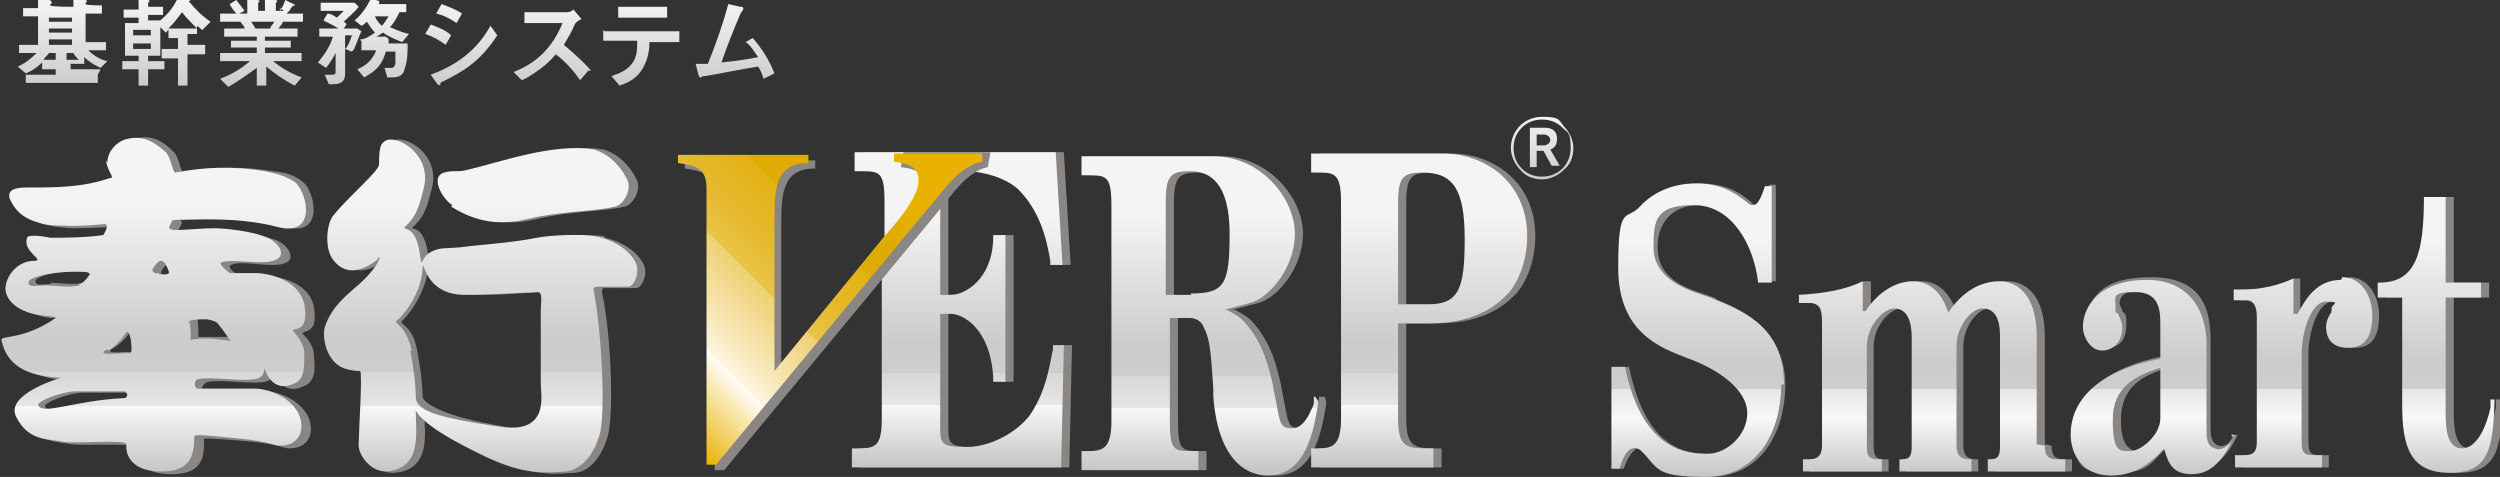
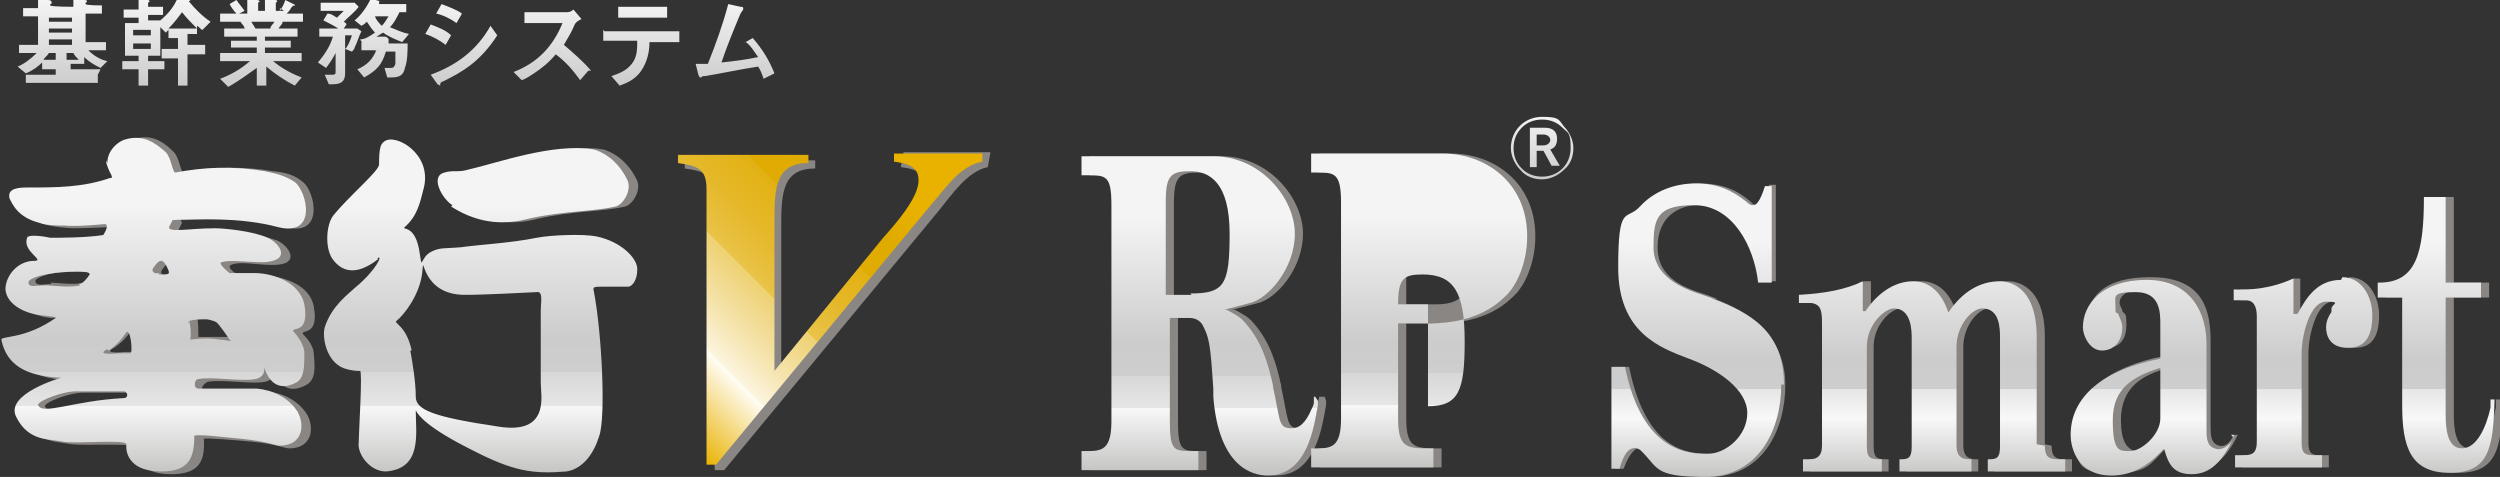
<svg xmlns="http://www.w3.org/2000/svg" xmlns:xlink="http://www.w3.org/1999/xlink" id="_レイヤー_1" data-name="レイヤー 1" version="1.1" viewBox="0 0 184 35.1">
  <rect x="0" y="0" width="184" height="35.1" fill="#333333" stroke="none" />
  <defs>
    <style>
      .cls-1 {
        fill: url(#_新規グラデーションスウォッチ_27-2);
      }

      .cls-1, .cls-2, .cls-3, .cls-4, .cls-5, .cls-6, .cls-7, .cls-8, .cls-9 {
        stroke-width: 0px;
      }

      .cls-2 {
        fill: url(#_新規グラデーションスウォッチ_2);
      }

      .cls-3 {
        fill: url(#_新規グラデーションスウォッチ_2-4);
      }

      .cls-4 {
        fill: url(#_新規グラデーションスウォッチ_2-2);
      }

      .cls-5 {
        fill: url(#_新規グラデーションスウォッチ_2-3);
      }

      .cls-6 {
        fill: url(#_名称未設定グラデーション_4);
      }

      .cls-7 {
        fill: url(#_名称未設定グラデーション_3);
      }

      .cls-8 {
        fill: url(#_新規グラデーションスウォッチ_27);
      }

      .cls-9 {
        fill: #8a8683;
      }
    </style>
    <linearGradient id="_新規グラデーションスウォッチ_27" data-name="新規グラデーションスウォッチ 27" x1="29.2" y1="0" x2="29.2" y2="6.3" gradientUnits="userSpaceOnUse">
      <stop offset="0" stop-color="#f4f4f4" />
      <stop offset="1" stop-color="#ccc" />
    </linearGradient>
    <linearGradient id="_名称未設定グラデーション_3" data-name="名称未設定グラデーション 3" x1="151" y1="13.5" x2="151" y2="35.1" gradientUnits="userSpaceOnUse">
      <stop offset="0" stop-color="#f4f4f4" />
      <stop offset=".2" stop-color="#f4f4f4" />
      <stop offset=".6" stop-color="#ccc" />
      <stop offset=".7" stop-color="#cecece" />
      <stop offset=".7" stop-color="#d7d7d7" />
      <stop offset=".7" stop-color="#e6e6e6" />
      <stop offset=".8" stop-color="#f8f8f8" />
      <stop offset="1" stop-color="#c5c5c4" />
    </linearGradient>
    <linearGradient id="_新規グラデーションスウォッチ_2" data-name="新規グラデーションスウォッチ 2" x1="70.5" y1="11.3" x2="70.5" y2="34.4" gradientUnits="userSpaceOnUse">
      <stop offset="0" stop-color="#f4f4f4" />
      <stop offset=".2" stop-color="#f4f4f4" />
      <stop offset=".6" stop-color="#ccc" />
      <stop offset=".7" stop-color="#cecece" />
      <stop offset=".7" stop-color="#d7d7d7" />
      <stop offset=".8" stop-color="#e6e6e6" />
      <stop offset=".8" stop-color="#f8f8f8" />
      <stop offset="1" stop-color="#c5c5c4" />
    </linearGradient>
    <linearGradient id="_新規グラデーションスウォッチ_2-2" data-name="新規グラデーションスウォッチ 2" x1="104.5" y1="11.3" x2="104.5" xlink:href="#_新規グラデーションスウォッチ_2" />
    <linearGradient id="_新規グラデーションスウォッチ_2-3" data-name="新規グラデーションスウォッチ 2" x1="88.1" y1="11.3" x2="88.1" y2="34.7" xlink:href="#_新規グラデーションスウォッチ_2" />
    <linearGradient id="_名称未設定グラデーション_4" data-name="名称未設定グラデーション 4" x1="46" y1="28.3" x2="67.6" y2="6.7" gradientUnits="userSpaceOnUse">
      <stop offset="0" stop-color="#e9b200" />
      <stop offset=".2" stop-color="#fffdf7" />
      <stop offset=".2" stop-color="#fcf5df" />
      <stop offset=".3" stop-color="#f4e1a5" />
      <stop offset=".4" stop-color="#eed172" />
      <stop offset=".4" stop-color="#e9c349" />
      <stop offset=".5" stop-color="#e5b829" />
      <stop offset=".6" stop-color="#e2b112" />
      <stop offset=".6" stop-color="#e0ac04" />
      <stop offset=".7" stop-color="#e0ab00" />
      <stop offset=".8" stop-color="#e9b200" />
      <stop offset="1" stop-color="#e9b200" />
    </linearGradient>
    <linearGradient id="_新規グラデーションスウォッチ_2-4" data-name="新規グラデーションスウォッチ 2" x1="23.5" y1="10.1" x2="23.5" y2="34.8" xlink:href="#_新規グラデーションスウォッチ_2" />
    <linearGradient id="_新規グラデーションスウォッチ_27-2" data-name="新規グラデーションスウォッチ 27" x1="113.5" y1="8.5" x2="113.5" y2="13.2" xlink:href="#_新規グラデーションスウォッチ_27" />
  </defs>
  <path class="cls-8" d="M7.2,5.5v.6H1.9v-.6h2.2v-.4h-1v-.5c-.3.3-.7.6-1.2.8l-.6-.5c.5-.2,1-.6,1.4-1h-1.3v-.6h1.4V1.2h-1.1v-.6h1.1V0h.7c.1,0,.3,0,.3.2s0,0-.1.1c0,0,0,0,0,.1h0c0,.1,1.7.1,1.7.1V0h.7c.2,0,.3,0,.3.1s0,0-.1.1c0,0,0,0,0,.1h0c0,.1,1.2.1,1.2.1v.6h-1.2v2.1h1.5v.6h-1.3c.4.4.9.7,1.4.8l-.5.5c-.4-.2-.8-.4-1.2-.8v.5h-1v.4h2.2ZM4.1,3.9h-.5c-.1.2-.3.3-.4.5h.9v-.5ZM3.6,1.6h1.7v-.3h-1.7v.3ZM5.3,2.1h-1.7v.3h1.7v-.3ZM5.3,2.9h-1.7v.4h1.7v-.4ZM5.4,3.9h-.5v.5h.9c-.2-.2-.3-.3-.4-.5ZM13.8,6.3h-.7v-2h-1.2v-.7h1.2v-.8h-.7v-.6c0,0-.1.1-.2.2l-.4-.4v2.1h-.9v.4h1.2v.6h-1.2v1.2h-.7v-1.2h-1.2v-.6h1.2v-.4h-1V1.7h1v-.4h-1.1v-.6h1.1V0h.7c0,0,.1,0,.1.1s0,0-.1.1c0,0,0,0,0,.1v.2h1.1v.6h-1.1v.4h.9c.6-.5,1-1,1.3-1.7h.8c0,.1.1.1.1.2s0,0-.1.1c.5.6,1,1.1,1.6,1.5l-.6.6c-.1,0-.2-.2-.4-.3v.6h-.7v.8h1.3v.7h-1.3v2ZM11.1,2.6v-.4h-1.3v.4h1.3ZM11.1,3.6v-.4h-1.3v.4h1.3ZM14.5,2.1c-.4-.4-.8-.8-1.1-1.2-.3.4-.6.8-1,1.2h2.1ZM20.6.8c.2-.3.3-.5.4-.8l.6.3c0,0,.1,0,.1.1s0,0-.1,0c0,0,0,0-.2.2,0,.1-.2.3-.3.4h1.2v.6h-1.5c0,.2-.2.3-.3.5h1.4v.6h-2.4v.3h1.9v.5h-1.9v.4h2.7v.6h-2.1c.6.5,1.3.9,2.1,1.2l-.5.6c-.8-.4-1.5-.9-2.1-1.4v1.4h-.7v-1.3c-.7.5-1.4,1-2.1,1.4l-.6-.6c.8-.3,1.5-.7,2.2-1.3h-2.2v-.6h2.7v-.4h-1.9v-.5h1.9v-.3h-2.4v-.6h1.5c0-.2-.2-.3-.3-.5h-1.5v-.6h1.2c-.2-.2-.4-.5-.5-.7l.5-.3c.2.3.4.5.6.8l-.4.2h.6V0h.7c0,0,.2,0,.2.1s0,0-.1.1c0,0,0,0,0,0v.6h.5V0h.7c.1,0,.2,0,.2.1s0,0-.1.1c0,0,0,0,0,0v.6h.6l-.3-.2ZM19.9,2.1c0-.2.2-.3.3-.5h-1.7c.1.2.2.3.3.5h1.1ZM25.5,3.5c.2-.3.3-.6.4-.9h-.5v2.8c0,.6-.3.8-.9.8h-.3l-.3-.7c.1,0,.3,0,.5,0s.3,0,.3-.2v-1.4c-.2.4-.4.7-.7,1.1l-.6-.4c.5-.6.9-1.2,1.1-1.9h-1v-.6h1.4c-.3-.2-.7-.4-1.1-.6l.3-.5c.3,0,.5.2.7.3.2-.2.3-.3.5-.5h-1.7V.2h2.5l.3.3c-.3.4-.7.7-1.1,1.1,0,0,.2.1.2.2l-.2.3h1l.3.2c-.2.4-.3.8-.5,1.2,0,.1-.1.2-.2.3l-.5-.2ZM27.6,3.8c0-.1,0-.3,0-.4s0-.2,0-.2c-.2.1-.5.2-.7.3l-.4-.6c.4,0,.8-.3,1.1-.5-.2-.2-.4-.5-.6-.8-.1.1-.2.2-.4.3l-.5-.4c.5-.4.9-1,1.2-1.6l.7.2c0,0,.1,0,.1,0s0,0-.1,0c0,0,0,0-.1,0,0,0,0,.1,0,.2h2v.6h-.5c-.2.4-.4.8-.7,1.1.5.2.9.4,1.4.5l-.5.6c-.5-.2-1-.4-1.4-.7-.2.1-.3.2-.5.3h.7c.1.1.2.1.2.2s0,0,0,0c0,0,0,0,0,0,0,.1,0,.2,0,.3h1.4c0,.5,0,1.3-.2,1.8-.1.6-.5.7-1,.7h-.3l-.2-.7h.4c.2,0,.3,0,.4-.3,0-.3,0-.6,0-.9h-.7c-.3,1-.7,1.4-1.6,1.9l-.5-.6c.7-.3,1.1-.7,1.4-1.4h-1.1v-.6h1.2ZM27.6,1.2c.1.3.3.5.5.7.2-.2.3-.4.5-.7h-1ZM33.2,2.6l-.4.7c-.4-.3-.9-.6-1.5-.8l.4-.7c.5.2,1.1.4,1.5.8ZM32.6,6c-.1,0-.2.1-.2.2,0,0,0,.1,0,.1s0,0-.2-.1l-.5-.7c1.9-.7,3.4-1.8,4.4-3.6l.5.7c-1.3,2-2.6,2.7-4,3.4ZM34,1l-.4.7c-.4-.3-1-.6-1.5-.7l.4-.7c.5.2,1.1.4,1.5.7ZM43.3,5.2l-.6.7c-.5-.7-1.1-1.4-1.8-1.9-.5.6-1,1-1.6,1.4-.3.2-.6.4-.9.5l-.6-.6c1.8-.7,2.9-1.9,3.6-3.6h-2.8v-.8h3c.2,0,.4,0,.6-.2l.6.7c-.2.1-.4.2-.5.4-.2.5-.5,1-.8,1.5.7.6,1.4,1.2,2,1.9ZM44.5,2.3h5.5v.8h-2.2c0,.8-.2,1.5-.6,2.1-.4.6-1,.9-1.6,1.1l-.6-.7c.6-.2,1.1-.4,1.5-.9.4-.5.4-1.1.4-1.7h-2.5v-.8ZM45.5,1.2V.5h3.6v.8h-3.6ZM54.7,3.2l.7-.4c.7.8,1.2,1.6,1.6,2.6l-.8.4c-.1-.3-.2-.6-.4-.9-1.3.2-2.7.5-3.9.7-.2,0-.2,0-.3.1,0,0,0,0-.1,0,0,0,0,0-.1-.2l-.2-.8c.3,0,.6,0,.9,0,.6-1.5,1.1-2.9,1.5-4.4l.9.2c.1,0,.2,0,.2.1s0,0,0,.1c0,0,0,0-.2.3-.5,1.2-1,2.4-1.4,3.6.9-.1,1.8-.2,2.7-.4-.3-.4-.5-.8-.9-1.1Z" />
  <g>
    <g>
      <path class="cls-9" d="M126.4,22c-.3-.1-.5-.2-.8-.3-1.6-.5-3.6-1.2-3.6-3.5s1.6-3.1,3-3.1c2.7,0,4.3,2.9,4.7,5.6h0s1,0,1,0v-7.1h-.5c0,.3-.3,1.3-.8,1.5-.1,0-.3,0-.5-.2-1.1-1-2.3-1.4-3.8-1.4s-3.1.6-4.1,1.7c-1,1.1-1.6,2.7-1.6,4.5,0,4.8,3.2,5.9,5.2,6.7h0c2.2.8,4.3,1.9,4.3,4s-1.3,3-2.9,3-4.8,0-6.1-6.4h0s-1,0-1,0v7.5h.6c.4-1.1.8-1.4,1-1.5.2,0,.4,0,.5.1,1.4,1.4,3,2,4.8,2,3.9,0,5.6-3.4,5.6-6.8s-2.5-5.3-5.2-6.3Z" />
      <path class="cls-9" d="M150.5,32.7v-7.9c0-3.8-2.1-4.1-2.7-4.1-1.5,0-2.8.8-3.8,2.3h0c0,.1,0,0,0,0-.5-1.5-1.4-2.3-2.6-2.3s-2.5.7-3.5,2.2h0s-.2,0-.2,0v-2.2h-.5c-1.2.6-2.4.9-4.3,1h0v.6h.9c.8.1.8.7.8,1.7v8.8c0,.7-.3,1-.9,1h-.5v.9h5.8v-.9h-.3c-.7,0-.8-.3-.8-1v-7.3c0-1.6,1.3-2.8,2-2.8,1.3,0,1.3,1.7,1.3,2.2v7.9c0,.7-.1,1-.7,1h-.2v.9h5.3v-.9h-.2c-.6,0-.9-.3-.9-1v-7.3c0-1.5,1.1-2.8,1.9-2.8,1.3,0,1.3,1.5,1.3,2.2v7.9c0,.7-.1,1-.7,1h-.2v.9h5.7v-.9h-.6c-.7,0-.9-.3-.9-1Z" />
      <path class="cls-9" d="M164.4,32c-.3.7-.7.9-1.1.8-.6-.2-.6-.8-.6-1.5v-6.2c0-2.2-.5-4.7-4.4-4.7s-4.7,1.8-4.7,3.5.3,1.7,1.4,1.7,1.5-.7,1.5-1.7-.1-.7-.3-1c0-.2-.2-.4-.2-.6,0-.7.9-1,1.5-1,1.8,0,1.8,1.5,1.8,2.4v2.5h0c-4.2.8-6.6,2.8-6.6,5.6s.6,3,3,3,2.5-.6,3.8-1.9h.1c0-.1,0,0,0,0,.3,1.2,1,1.8,2,1.8s2.2-.8,3.1-2.7h-.4ZM157.4,33.2c-.9,0-1.3-.8-1.3-2.3,0-2.4,1.6-3.3,3.4-3.8h.1s0,3.7,0,3.7c0,1.2-1.1,2.4-2.2,2.4Z" />
      <path class="cls-9" d="M172.8,20.6c-1.8,0-2.6,1.4-3.2,2.5h0s-.3,0-.3,0v-2.6h-.5c-.9.4-1.8.9-3.9.8h0s0,.8,0,.8h.9c.6,0,.8.5.8,1.2v9.2c0,.7-.2,1-.9,1h-.7v.9h6.4v-.9h-.7c-.7,0-.8-.3-.8-1v-6.5c0-1.3.6-3.8,1.8-3.8s.4.2.4.5,0,.3-.1.4c-.1.2-.3.5-.3,1s.2,1.5,1.6,1.5,1.8-1,1.8-2.4-.8-2.8-2.2-2.8Z" />
      <path class="cls-9" d="M183.7,29.4v.6c-.3,1.4-.8,3-1.9,3s-1.2-1.5-1.2-2.5v-8.6h2.6v-1.1h-2.6v-6.3h-1.6c0,4.2-.6,6.3-3.3,6.3h-.1s0,1.1,0,1.1h1.8v7.9c0,3.1.6,5,3.5,5s3.2-1.8,3.3-5.4h0s-.4,0-.4,0Z" />
    </g>
    <path class="cls-7" d="M131.1,28.3c0,3.4-1.7,6.8-5.6,6.8s-3.4-.7-4.8-2c-.2-.1-.4-.2-.5-.1-.3,0-.7.4-1,1.5h0s-.6,0-.6,0v-7.5h1c1.3,6.4,4.8,6.4,6.1,6.4s2.9-1.3,2.9-3-2.1-3.2-4.3-4h0c-2.1-.8-5.2-1.9-5.2-6.7s.6-3.4,1.6-4.5c1-1.1,2.5-1.7,4.1-1.7s2.7.5,3.8,1.4c.2.2.3.2.5.2.4-.1.7-1.1.8-1.4h0s.5,0,.5,0v7.1h-1c-.3-2.7-1.9-5.7-4.7-5.7s-3,1-3,3.1,2,3,3.6,3.5c.3.1.6.2.8.3,2.6,1,5.2,2.3,5.2,6.3ZM149.9,32.7v-7.9c0-3.8-2.1-4.1-2.7-4.1-1.5,0-2.8.8-3.8,2.3h0c0,.1,0,0,0,0-.5-1.5-1.4-2.3-2.6-2.3s-2.5.7-3.5,2.2h0s-.2,0-.2,0v-2.2h0c-1.2.6-2.8.9-4.7,1h0v.6h.9c.8.1.8.7.8,1.7v8.8c0,.7-.3,1-.9,1h-.5v.9h5.8v-.9h-.3c-.7,0-.8-.3-.8-1v-7.3c0-1.6,1.3-2.8,2-2.8,1.3,0,1.3,1.7,1.3,2.2v7.9c0,.7-.1,1-.7,1h-.2v.9h5.3v-.9h-.2c-.6,0-.9-.3-.9-1v-7.3c0-1.5,1.1-2.8,1.9-2.8,1.3,0,1.3,1.5,1.3,2.2v7.9c0,.7-.1,1-.7,1h-.2v.9h5.7v-.9h-.6c-.7,0-.9-.3-.9-1ZM164.2,32h.2c0,0,0,.2,0,.2-.9,1.9-1.8,2.7-3.1,2.7s-1.7-.7-2-1.8h0c0-.1-.1,0-.1,0-1.2,1.3-2.4,1.9-3.8,1.9-2.4,0-3-1.9-3-3,0-2.8,2.4-4.8,6.6-5.6h0v-2.5c0-.9,0-2.4-1.8-2.4s-1.5.3-1.5,1,0,.4.2.6c.1.3.3.6.3,1,0,1-.6,1.7-1.5,1.7s-1.4-1.1-1.4-1.7c0-1.7,1.4-3.5,4.7-3.5s4.4,2.5,4.4,4.7v6.2c0,.7,0,1.3.6,1.5.4.2,1.1-.1,1.4-.8h0ZM159,30.8v-3.7h-.1c-1.8.6-3.4,1.4-3.4,3.8s.5,2.3,1.3,2.3,2.2-1.2,2.2-2.4ZM172.3,20.6c-1.8,0-2.6,1.4-3.2,2.5h0s-.3,0-.3,0v-2.6h0c-.9.4-2.3.9-4.4.8h0s0,.8,0,.8h.9c.6,0,.8.5.8,1.2v9.2c0,.7-.2,1-.9,1h-.7v.9h6.4v-.9h-.7c-.7,0-.8-.3-.8-1v-6.5c0-1.3.6-3.8,1.8-3.8s.4.2.4.5,0,.3-.1.4c-.1.2-.3.5-.3,1s.2,1.5,1.6,1.5,1.8-1,1.8-2.4-.8-2.8-2.2-2.8ZM183.3,29.4v.6c-.3,1.4-1,3-2.1,3s-1.2-1.5-1.2-2.5v-8.6h2.6v-1.1h-2.6v-6.3h-1.6c0,4.2-.6,6.3-3.3,6.3h-.1s0,1.1,0,1.1h1.8v7.9c0,3.1.6,5,3.5,5s3.2-1.8,3.3-5.4h0s-.2,0-.2,0Z" />
  </g>
  <g>
    <g>
      <path class="cls-9" d="M97.5,29.2h-.1s0,0,0,0h-.3s-.1.4-.1.4l-.2,1.2c-.4.7-.9.8-1.4.7-.7-.1-.6-.7-1.1-3,0,0,0-.1,0-.1-.3-1.3-.7-3.2-2.2-4.8-.2-.2-.3-.3-1.2-.8,0,0-.1,0-.2,0,.8-.2,1.9-.5,1.9-.5,1.3-.3,3.3-2.5,3.3-5.1s-2.5-5.7-6-5.7h-9.7v1.4h.4c1.4,0,1.8,0,1.8,2.2v15.9c0,2.1-.7,2.2-1.8,2.2h-.4s0,1.4,0,1.4h8.6v-1.4h-.4c-1.4,0-1.7,0-1.7-2.2v-7.6h1.4c.5,0,.9.2,1.1.7.4.8.5,1.4.7,4.5v.6c.4,5.2,2.9,5.8,4,5.8,2.9,0,3.4-3.5,3.7-5.2v-.3ZM88.3,21.8h-1.9v-6.9c0-1.9.4-2.2,1.8-2.2s2.9.8,2.9,4.6-.4,4.4-2.9,4.4Z" />
      <path class="cls-9" d="M106.8,11.3h-9.7v1.4h.4c1.3,0,1.8,0,1.8,2.2v15.9c0,2.1-.7,2.2-1.8,2.2h-.4v1.4h9v-1.4h-.4c-1.6,0-2.2-.1-2.2-2.2v-7h2.3c3.7,0,5.2-1.6,5.8-2.2.8-.9,1.4-2.5,1.4-4.2,0-4-3.1-6.1-6.2-6.1ZM105.7,22.4h-2.2v-7.5c0-1.9.4-2.2,1.8-2.2,2.3,0,3.1,1.3,3.1,4.9s-.4,4.8-2.7,4.8Z" />
-       <path class="cls-9" d="M65.5,19.6v11.2c0,2.1-.5,2.2-1.8,2.2h-.4s0,1.4,0,1.4h15.4l.2-9h-.8v.3c-.3,1.4-.5,3-1.6,4.7-.7,1.1-2.7,2.5-4.8,2.5s-1.9-.3-1.9-2.2v-7.6h.8c.8,0,2.9,1,3.1,4.7v.3h.9v-10.8h-.9v.3c-.1,3-2.1,4.1-3.1,4.1h-.8v-6.9c0-.2,0-.3,0-.5.5-.6,1-1.2,1.5-1.7.1,0,.2,0,.4,0,1.2,0,3.1.5,4,1.5,1.6,1.7,2,3.9,2.2,5.1v.3s.4,0,.4,0h.5l-.5-8.3h-5.2,0s-6.4,0-6.4,0h0s-3.2,0-3.2,0v1.4h.4c1.4,0,1.8,0,1.8,2.2v4.7Z" />
-       <path class="cls-2" d="M64.9,19.6v11.2c0,2.1-.5,2.2-1.8,2.2h-.4s0,1.4,0,1.4h15.4l.2-9h-.8v.3c-.3,1.4-.5,3-1.6,4.7-.7,1.1-2.7,2.5-4.8,2.5s-1.9-.3-1.9-2.2v-7.6h.8c.8,0,2.9,1,3.1,4.7v.3h.9v-10.8h-.9v.3c-.1,3-2.1,4.1-3.1,4.1h-.8v-6.9c0-.2,0-.3,0-.5.5-.6,1-1.2,1.5-1.7.1,0,.2,0,.4,0,1.2,0,3.1.5,4,1.5,1.6,1.7,2,3.9,2.2,5.1v.3s.4,0,.4,0h.5l-.5-8.3h-5.2,0s-6.4,0-6.4,0h0s-3.2,0-3.2,0v1.4h.4c1.4,0,1.8,0,1.8,2.2v4.7Z" />
      <g>
-         <path class="cls-4" d="M106.2,11.3h-9.7v1.4h.4c1.3,0,1.8,0,1.8,2.2v15.9c0,2.1-.7,2.2-1.8,2.2h-.4v1.4h9v-1.4h-.4c-1.6,0-2.2-.1-2.2-2.2v-7h2.3c3.7,0,5.2-1.6,5.8-2.2.8-.9,1.4-2.5,1.4-4.2,0-4-3.1-6.1-6.2-6.1ZM105.1,22.4h-2.2v-7.5c0-1.9.4-2.2,1.8-2.2,2.3,0,3.1,1.3,3.1,4.9s-.4,4.8-2.7,4.8Z" />
+         <path class="cls-4" d="M106.2,11.3h-9.7v1.4h.4c1.3,0,1.8,0,1.8,2.2v15.9c0,2.1-.7,2.2-1.8,2.2h-.4v1.4h9v-1.4h-.4c-1.6,0-2.2-.1-2.2-2.2v-7h2.3c3.7,0,5.2-1.6,5.8-2.2.8-.9,1.4-2.5,1.4-4.2,0-4-3.1-6.1-6.2-6.1ZM105.1,22.4h-2.2c0-1.9.4-2.2,1.8-2.2,2.3,0,3.1,1.3,3.1,4.9s-.4,4.8-2.7,4.8Z" />
        <path class="cls-5" d="M96.8,29.2h-.1s0,0,0,0c0,0,0,.1,0,.4,0,.3-.2.5-.3.8-.5,1-1,1.2-1.6,1.1-.7-.1-.6-.7-1.1-3,0,0,0-.1,0-.1-.3-1.3-.7-3.2-2.2-4.8-.2-.2-.3-.3-1.2-.8,0,0-.1,0-.2,0,.8-.2,1.9-.5,1.9-.5,1.3-.3,3.3-2.5,3.3-5.1s-2.5-5.7-6-5.7h-9.7v1.4h.4c1.4,0,1.8,0,1.8,2.2v15.9c0,2.1-.7,2.2-1.8,2.2h-.4s0,1.4,0,1.4h8.6v-1.4h-.4c-1.4,0-1.7,0-1.7-2.2v-7.6h1.4c.5,0,.9.2,1.1.7.4.8.5,1.4.7,4.5v.6c.4,5.2,2.9,5.8,4,5.8,2.9,0,3.4-3.5,3.7-5.2v-.3ZM87.7,21.7h-1.9v-6.9c0-1.9.4-2.2,1.8-2.2s2.9.8,2.9,4.6-.4,4.4-2.9,4.4Z" />
      </g>
    </g>
    <g>
      <g>
        <path class="cls-9" d="M33.9,15.2c2.2,1.4,4.1,1.3,5.7.9,2.6-.6,4.7-.5,6.4-.9.5-.1,1.2-1.1.9-1.9-.8-1.7-2.1-2.2-2.5-2.3-3-.5-7.1,1-9.3,1.5-.7.2-1,0-1.7.2-1.1.3-.1,2,.6,2.4Z" />
        <path class="cls-9" d="M13.3,16.2c1.7,0,5.1-.3,7.7.5,2.9.8,2.2-2.6,1.3-3.3-.6-.5-1.2-.7-2.2-.8-2.4-.4-4.5-.3-6.6.1-.2,0-.3-1.1-.7-1.5-.6-.6-1.6-1.5-3.1-.9-.5.2-1.2.9-1.2,1.7,0,.3.3.9.3.9.3.5,0,.4,0,.4-2,.7-4,.7-6,.7s-1.6,0-1.4.8c.2.4.5,1.4,2.2,1.8.5.1,1.4.2,1.8.2,1,0,2.9-.1,2.9-.1.6,0,0,.8,0,.8-1.3.2-3.3.3-3.9.2-.9-.1-1.7-.2-1.7,0-.5,1,1.4,1.7.5,1.7-1.2,0-2.2,1.1-2.1,2.1,0,1.2,1.6,1.8,2.6,1.9.7,0,1.3,0,1.1.2-2.3,1.6-4,1.3-4,1.6.4,2,2,2.5,3.3,2.7.7.1,1.1.1,1.1.1,0,0-4.2,1.1-3.3,2.9.9,1.7,2.3,1.6,3.4,1.8.8.1,4.7-.1,4.7.2,0,0-.3,2,2.6,2,2.1,0,2.5-1,2.4-2.6,0-.1,2.4.1,3.5.2,2,.2,2.4.5,2.8.5,1.6,0,1.9-1.4,1.3-2.5-.7-1.1-1.9-1.6-3-1.7-.6,0-1.2,0-1.8,0s-1.7,0-2.5,0-.3-.6,0-.7c1.1-.2,3.2.2,4.2,0,1-.2.5-1.3.7-.7.6,1.6,1.7,1.3,2.4.9.6-.4.6-1.1.5-2.2,0-.8-.8-1.5-.8-1.5-.2-.4,1.2.2.8-2-.3-1.8-2.6-2.3-3.6-2.3-.2,0-1.9,0-1.9,0,0,0-1-.6-.6-.8.7-.3,1.8,0,3.1,0,2.1,0,1.2-1.4.3-1.8-1.1-.4-3.1-.7-3.9-.7-1.8,0-3.7.4-3.3-.2l.2-.4ZM3.8,20.9c-.6,0-1.1.2-1.2-.2,0-.3,1.4-.8,3.5-.8.6,0,1,0,1,.2-.2.3-.4.7-.8.7-.8.2-2.2,0-2.6,0ZM9.6,29.4c-3.8.2-5.9,1.3-6.3.5,0-.3,1.8-1,2.8-1,.5,0,3.5,0,3.5,0,.3,0,.4.5,0,.5ZM10.1,25.9s-.6,0-1,0c.2,0-1.7.2-.7-.3.3-.2.8-.6,1.2-1.2.5-.8.6,1.3.4,1.4ZM15.8,23.3c0,0,.5,0,.7.2.2.2,1,1.3,1,1.3.3.3-.3,0-.7,0-.9,0-2.2,0-2.2,0,0-.3,0-1.3-.1-1.4-.3-.3,1-.3,1.3-.3ZM12.3,20.3c-.4,0-.5-.2-.4-.4.4-.6.7-.8,1.1.2.1.3,0,.2-.7.3Z" />
-         <path class="cls-9" d="M44.5,17.4c-.9-.2-3.4,0-4.4.1-2,.4-4.2.5-5.6.7-1.1.2-1.5,0-2.1.3-.9.4-.8,1.4-.9.2-.3-2.3-1.4-1.7-1.1-2,.9-.8,1.1-1.7,1.4-2.9.6-2.5-2.1-4-2.9-3.4-.3.2-.4.5-.4,1.7s-2.1,2.3-3.4,3.8c-.6.7-.7,2.4,0,3.2.7.8,1.6,1.3,3.3,0,.4-.3-.2.8-1.7,2.2-.4.3-1.7,1.3-2.2,2.9-.2.7,0,2.5,1.4,3,.6.2,1,.1,1.2.2.2,0,0,4.6-.1,5.3,0,.8.8,2.2,2,2.1,2.7-.2,2.3-2.8,2.2-4.5.2.3.9,1.3,4.1,2.9,3.1,1.6,4.5,1.8,7,1.6,1.2-.1,2-1.3,2.4-2.6.5-1.4.3-7.6-.4-10.7,0-.4.2-.3.6-.3.8,0,1.5,0,1.9,0,.4,0,.7-.7.7-1.2,0-.8-1.1-2.1-3-2.5ZM37.2,31.4c-4.6-.7-6.1-1.8-6.1-2.2,0-1.1-.2-2.3-.4-3.4-.3-1.9-1.4-1.9-1.1-2.2.3-.2,1.7-1.9,1.9-3.8,0-1.2,0,1.9,3.1,1.9s1.3,0,5.3-.2c.5-.1.3.8.3,1.3,0,1.2,0,4.4,0,5.4s.7,3.8-3.1,3.2Z" />
      </g>
      <g>
        <path class="cls-9" d="M52.5,14.3c0-1.5-.7-1.7-2.1-1.9v-.6h9.6v.6c-2.4,0-2.5,1.8-2.5,4.2v11.1c0,0,0,0,0,0l8-9.8c.8-.9,2.7-3,2.6-4.3,0-1-1-1.2-1.8-1.3l.2-1.1h6.4l-.2,1.1c-1.5.3-2.7,2.1-3.6,3.2l-15.8,19.1h-.7V14.3Z" />
        <path class="cls-6" d="M52,13.9c0-1.5-.7-1.7-2.1-1.9v-.6h9.6v.6c-2.4,0-2.5,1.8-2.5,4.2v11.1c0,0,0,0,0,0l8-9.8c.8-.9,2.7-3,2.6-4.3,0-1-1-1.2-1.8-1.3v-.6h6.5v.6c-1.7.3-2.8,2.1-3.8,3.2l-15.8,19.1h-.7V13.9Z" />
      </g>
      <path class="cls-3" d="M7.9,12c0-.9.7-1.5,1.2-1.7,1.5-.5,2.4.3,3.1.9.4.4.5,1.5.7,1.5,2.1-.4,4.2-.5,6.6-.1,1,.2,1.6.4,2.2.8.9.7,1.7,4.1-1.3,3.3-2.6-.7-6-.6-7.7-.5l-.2.4c-.4.6,1.4.2,3.3.2.7,0,2.8.2,3.9.7.9.4,1.8,1.7-.3,1.8-1.3,0-2.4-.2-3.1,0-.3.1.6.8.6.8,0,0,1.7,0,1.9,0,1,0,3.2.5,3.6,2.3.4,2.3-1,1.6-.8,2,0,0,.7.7.8,1.5,0,1.1,0,1.8-.5,2.2-.7.4-1.8.7-2.4-.9-.2-.6.3.5-.7.7-1.1.2-3.1-.2-4.2,0-.3,0-.4.7,0,.7.8,0,1.7,0,2.5,0s1.2,0,1.8,0c1.1.1,2.3.6,3,1.7.6,1.1.3,2.5-1.3,2.5-.4,0-.8-.3-2.8-.5-1.1-.1-3.5-.4-3.5-.2,0,1.6-.4,2.6-2.4,2.6-2.9,0-2.6-2-2.6-2,0-.4-3.9,0-4.7-.2-1-.2-2.5,0-3.4-1.8-.9-1.7,3.3-2.9,3.3-2.9,0,0-.4,0-1.1-.1-1.3-.2-2.9-.7-3.3-2.7,0-.3,1.7,0,4-1.6.1-.1-.4-.1-1.1-.2-1-.1-2.5-.7-2.6-1.9,0-1,.9-2.1,2.1-2.1.9,0-.9-.7-.5-1.7,0-.2.8-.2,1.7,0,.7,0,2.6,0,3.9-.2,0,0,.6-.9,0-.8,0,0-1.9.2-2.9.1-.4,0-1.3,0-1.8-.2-1.6-.4-2-1.4-2.2-1.8-.2-.8.8-.8,1.4-.8,2,0,4,0,6-.7,0,0,.3.1,0-.4,0,0-.3-.6-.3-.9ZM13.9,23.6c.1.1.2,1.1.1,1.4,0,0,1.2-.2,2.2,0,.4,0,1,.2.7,0,0,0-.8-1.2-1-1.3-.2-.1-.6-.2-.7-.2-.3,0-1.6,0-1.3.3ZM11.7,20.2c.7,0,.8,0,.7-.3-.4-1-.7-.8-1.1-.2-.2.2,0,.5.4.4ZM5.8,20.9c.3,0,.6-.4.8-.7,0-.2-.4-.2-1-.2-2.2,0-3.6.5-3.5.8,0,.4.6.2,1.2.2s1.8.2,2.6,0ZM9.1,28.8s-3,0-3.5,0c-1,0-2.8.7-2.8,1,.3.8,2.5-.3,6.3-.5.4,0,.3-.5,0-.5ZM7.9,25.7c-1,.5.9.3.7.3.4,0,1,0,1,0,.2,0,0-2.2-.4-1.4-.4.6-.9,1-1.2,1.2ZM27.8,19.1c-1.7,1.3-2.7.8-3.3,0-.6-.8-.5-2.5,0-3.2,1.2-1.5,3.4-3.3,3.4-3.8,0-1.2.1-1.5.4-1.7.8-.6,3.5.9,2.9,3.4-.3,1.2-.5,2.1-1.4,2.9-.3.3.8-.3,1.1,2,.2,1.3,0,.2.9-.2.6-.3,1-.2,2.1-.3,1.4-.2,3.6-.3,5.6-.7,1-.2,3.4-.3,4.4-.1,1.9.4,3.1,1.7,3,2.5,0,.6-.3,1.2-.7,1.2-.4,0-1.1,0-1.9,0-.5,0-.7,0-.6.3.6,3.1.9,9.3.4,10.7-.4,1.3-1.2,2.4-2.4,2.6-2.5.2-3.9,0-7-1.6-3.2-1.6-3.9-2.5-4.1-2.9,0,1.7.5,4.3-2.2,4.5-1.2,0-2.1-1.3-2-2.1,0-.7.3-5.3.1-5.3-.2,0-.6,0-1.2-.2-1.3-.5-1.6-2.3-1.4-3,.5-1.6,1.8-2.5,2.2-2.9,1.6-1.3,2.1-2.5,1.7-2.2ZM30.2,25.8c.2,1.1.4,2.4.4,3.4s1.4,1.5,6.1,2.2c3.8.6,3.1-2.3,3.1-3.2s0-4.2,0-5.4c0-.5.2-1.4-.3-1.3-4,.2-4.7.2-5.3.2-3.2,0-3-3.1-3.1-1.9-.1,1.9-1.5,3.5-1.9,3.8-.3.2.7.3,1.1,2.2ZM33.2,15.2c2.2,1.4,4.1,1.3,5.7.9,2.6-.6,4.7-.5,6.4-.9.5-.1,1.2-1.1.9-1.9-.8-1.7-2.1-2.2-2.5-2.3-3-.5-7.1,1-9.3,1.5-.7.2-1,0-1.7.2-1.1.3-.1,2,.6,2.4Z" />
    </g>
    <path class="cls-1" d="M111.9,12.5c-.4-.4-.7-1-.7-1.6,0-1.3,1-2.3,2.3-2.3s1.2.2,1.6.7c.4.4.7,1,.7,1.6s-.2,1.2-.7,1.6c-.4.4-1,.7-1.6.7s-1.2-.2-1.6-.7ZM111.4,10.9c0,.6.2,1.1.6,1.5.4.4.9.6,1.5.6,1.2,0,2.1-.9,2.1-2.1s-.2-1.1-.6-1.5c-.4-.4-.9-.6-1.5-.6s-1.1.2-1.5.6c-.4.4-.6.9-.6,1.5ZM113.1,12.3h-.5v-2.9h1.1c.6,0,.9.3.9.8s-.2.7-.5.8l.7,1.2h-.6l-.6-1.1h-.5v1.1ZM113.1,10.7h.5c.3,0,.5-.2.5-.4s-.2-.4-.5-.4h-.5v.8Z" />
  </g>
</svg>